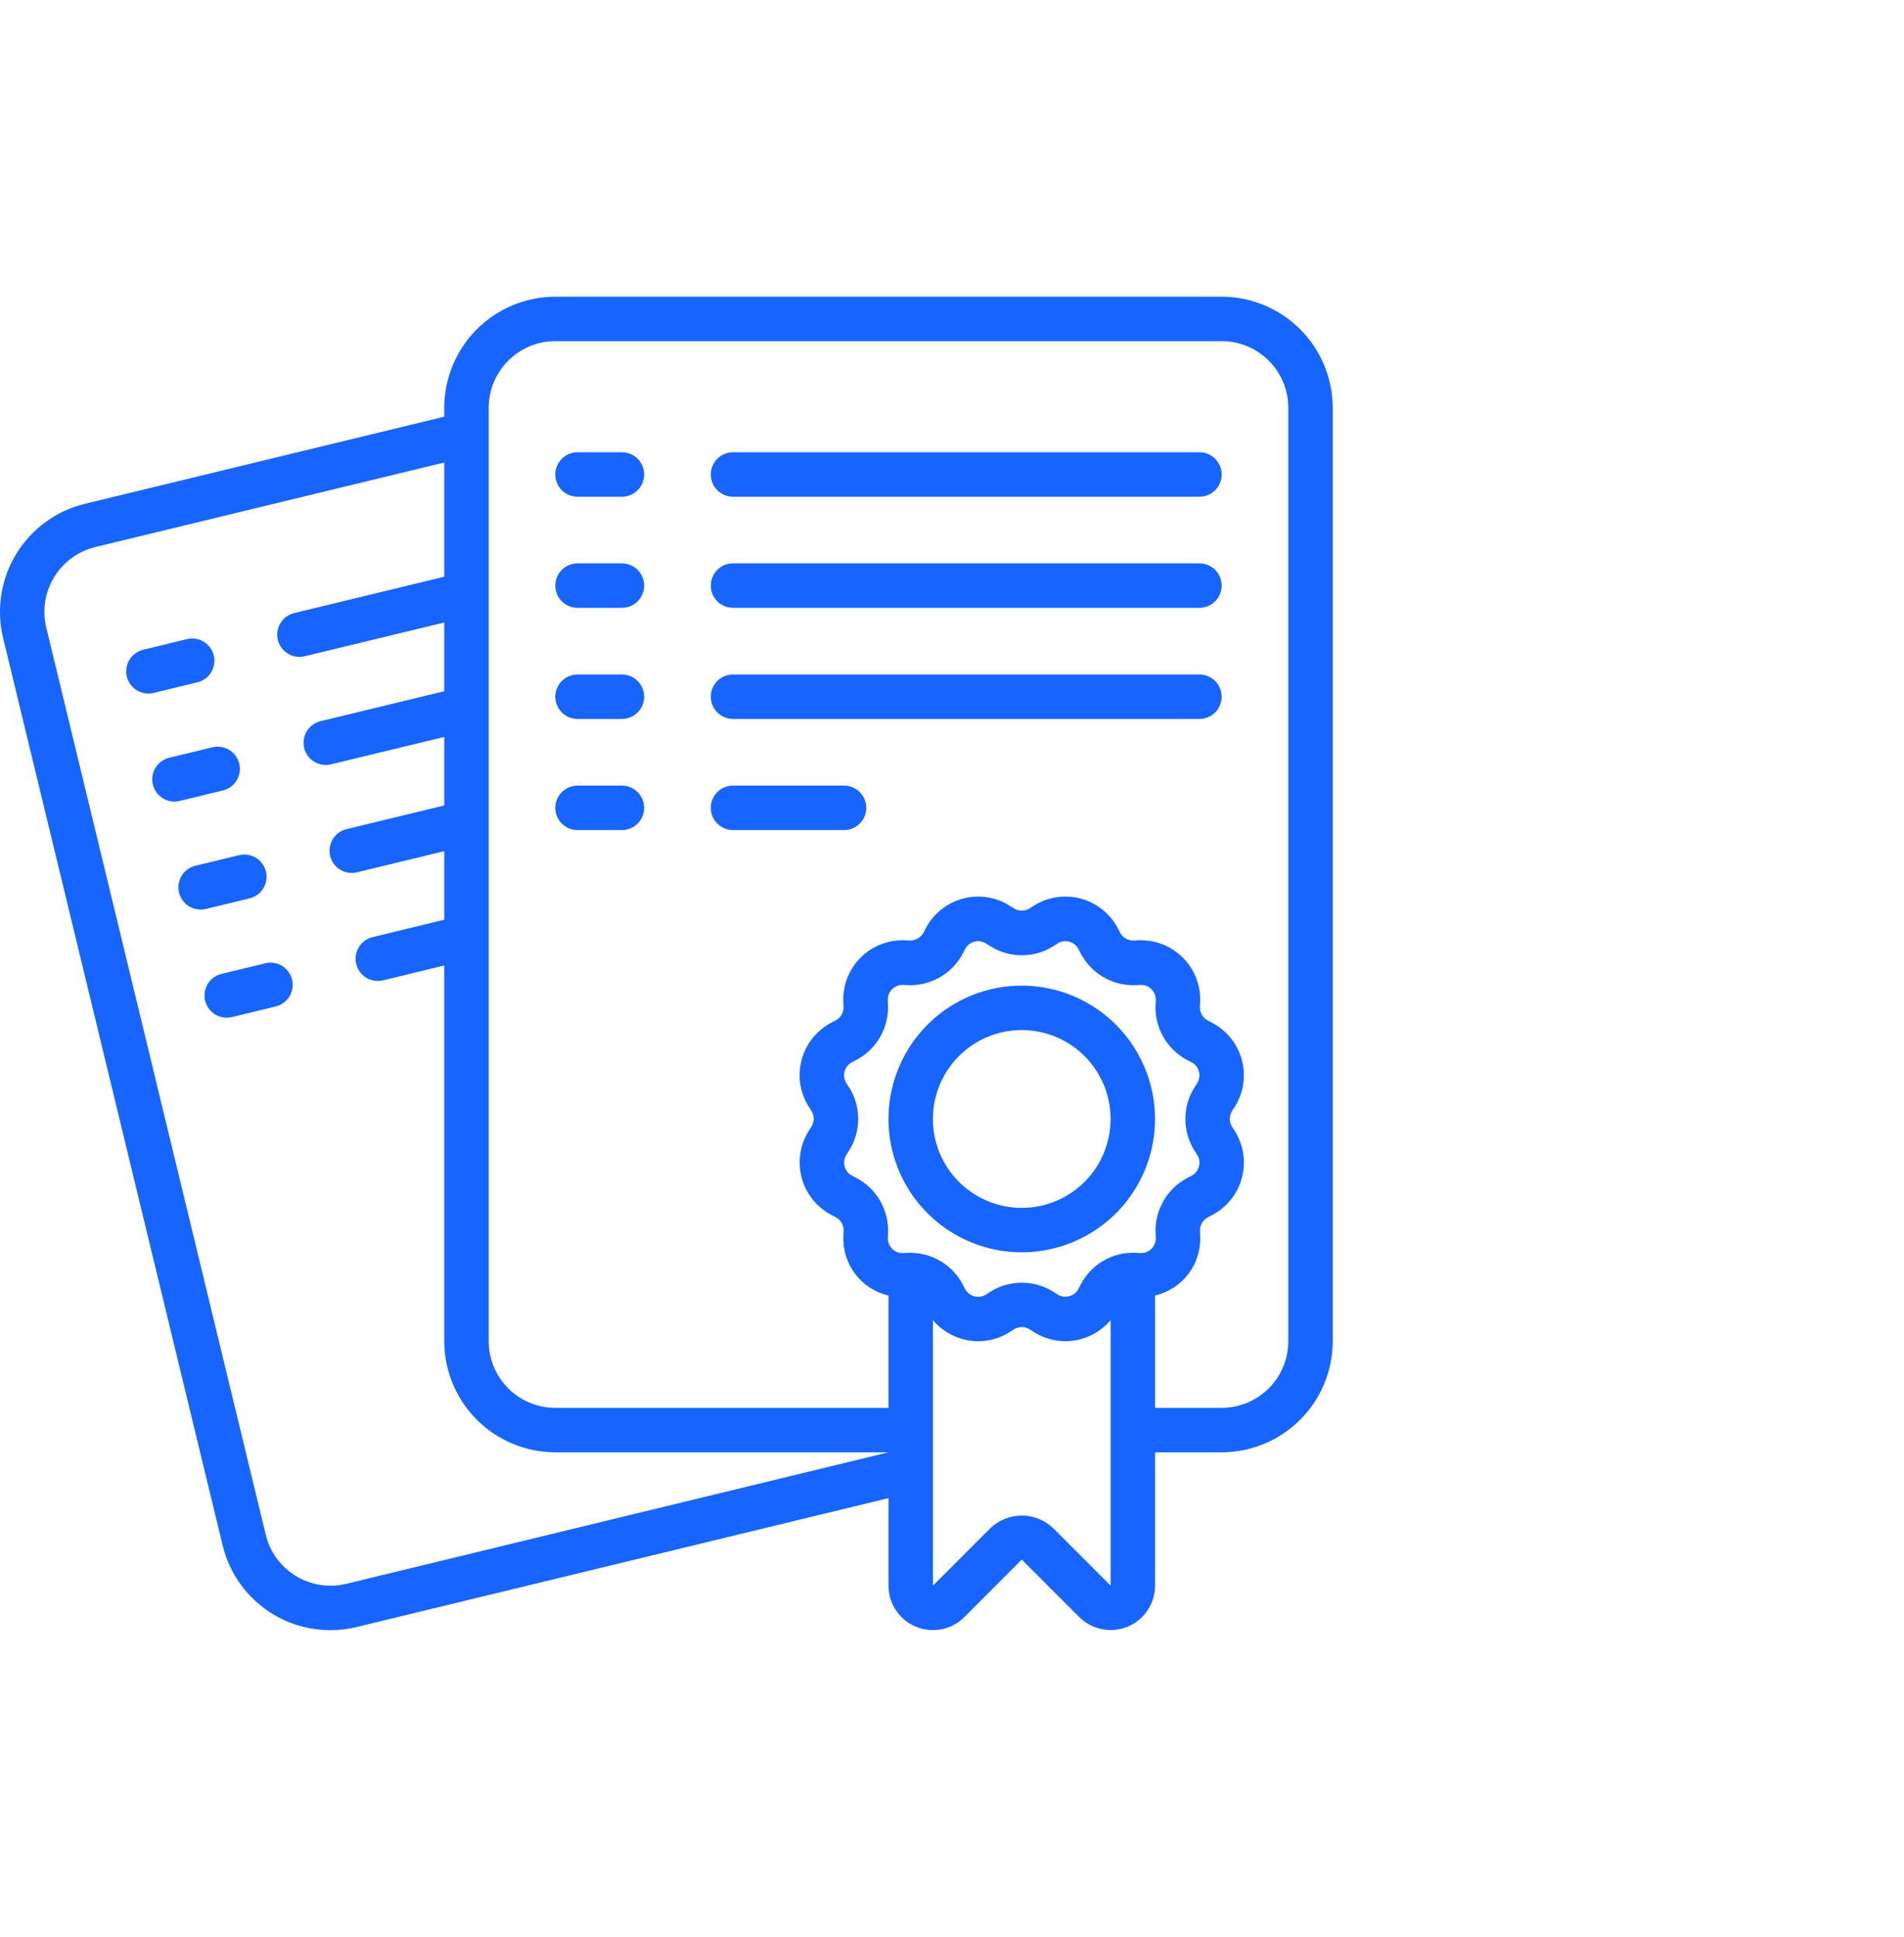
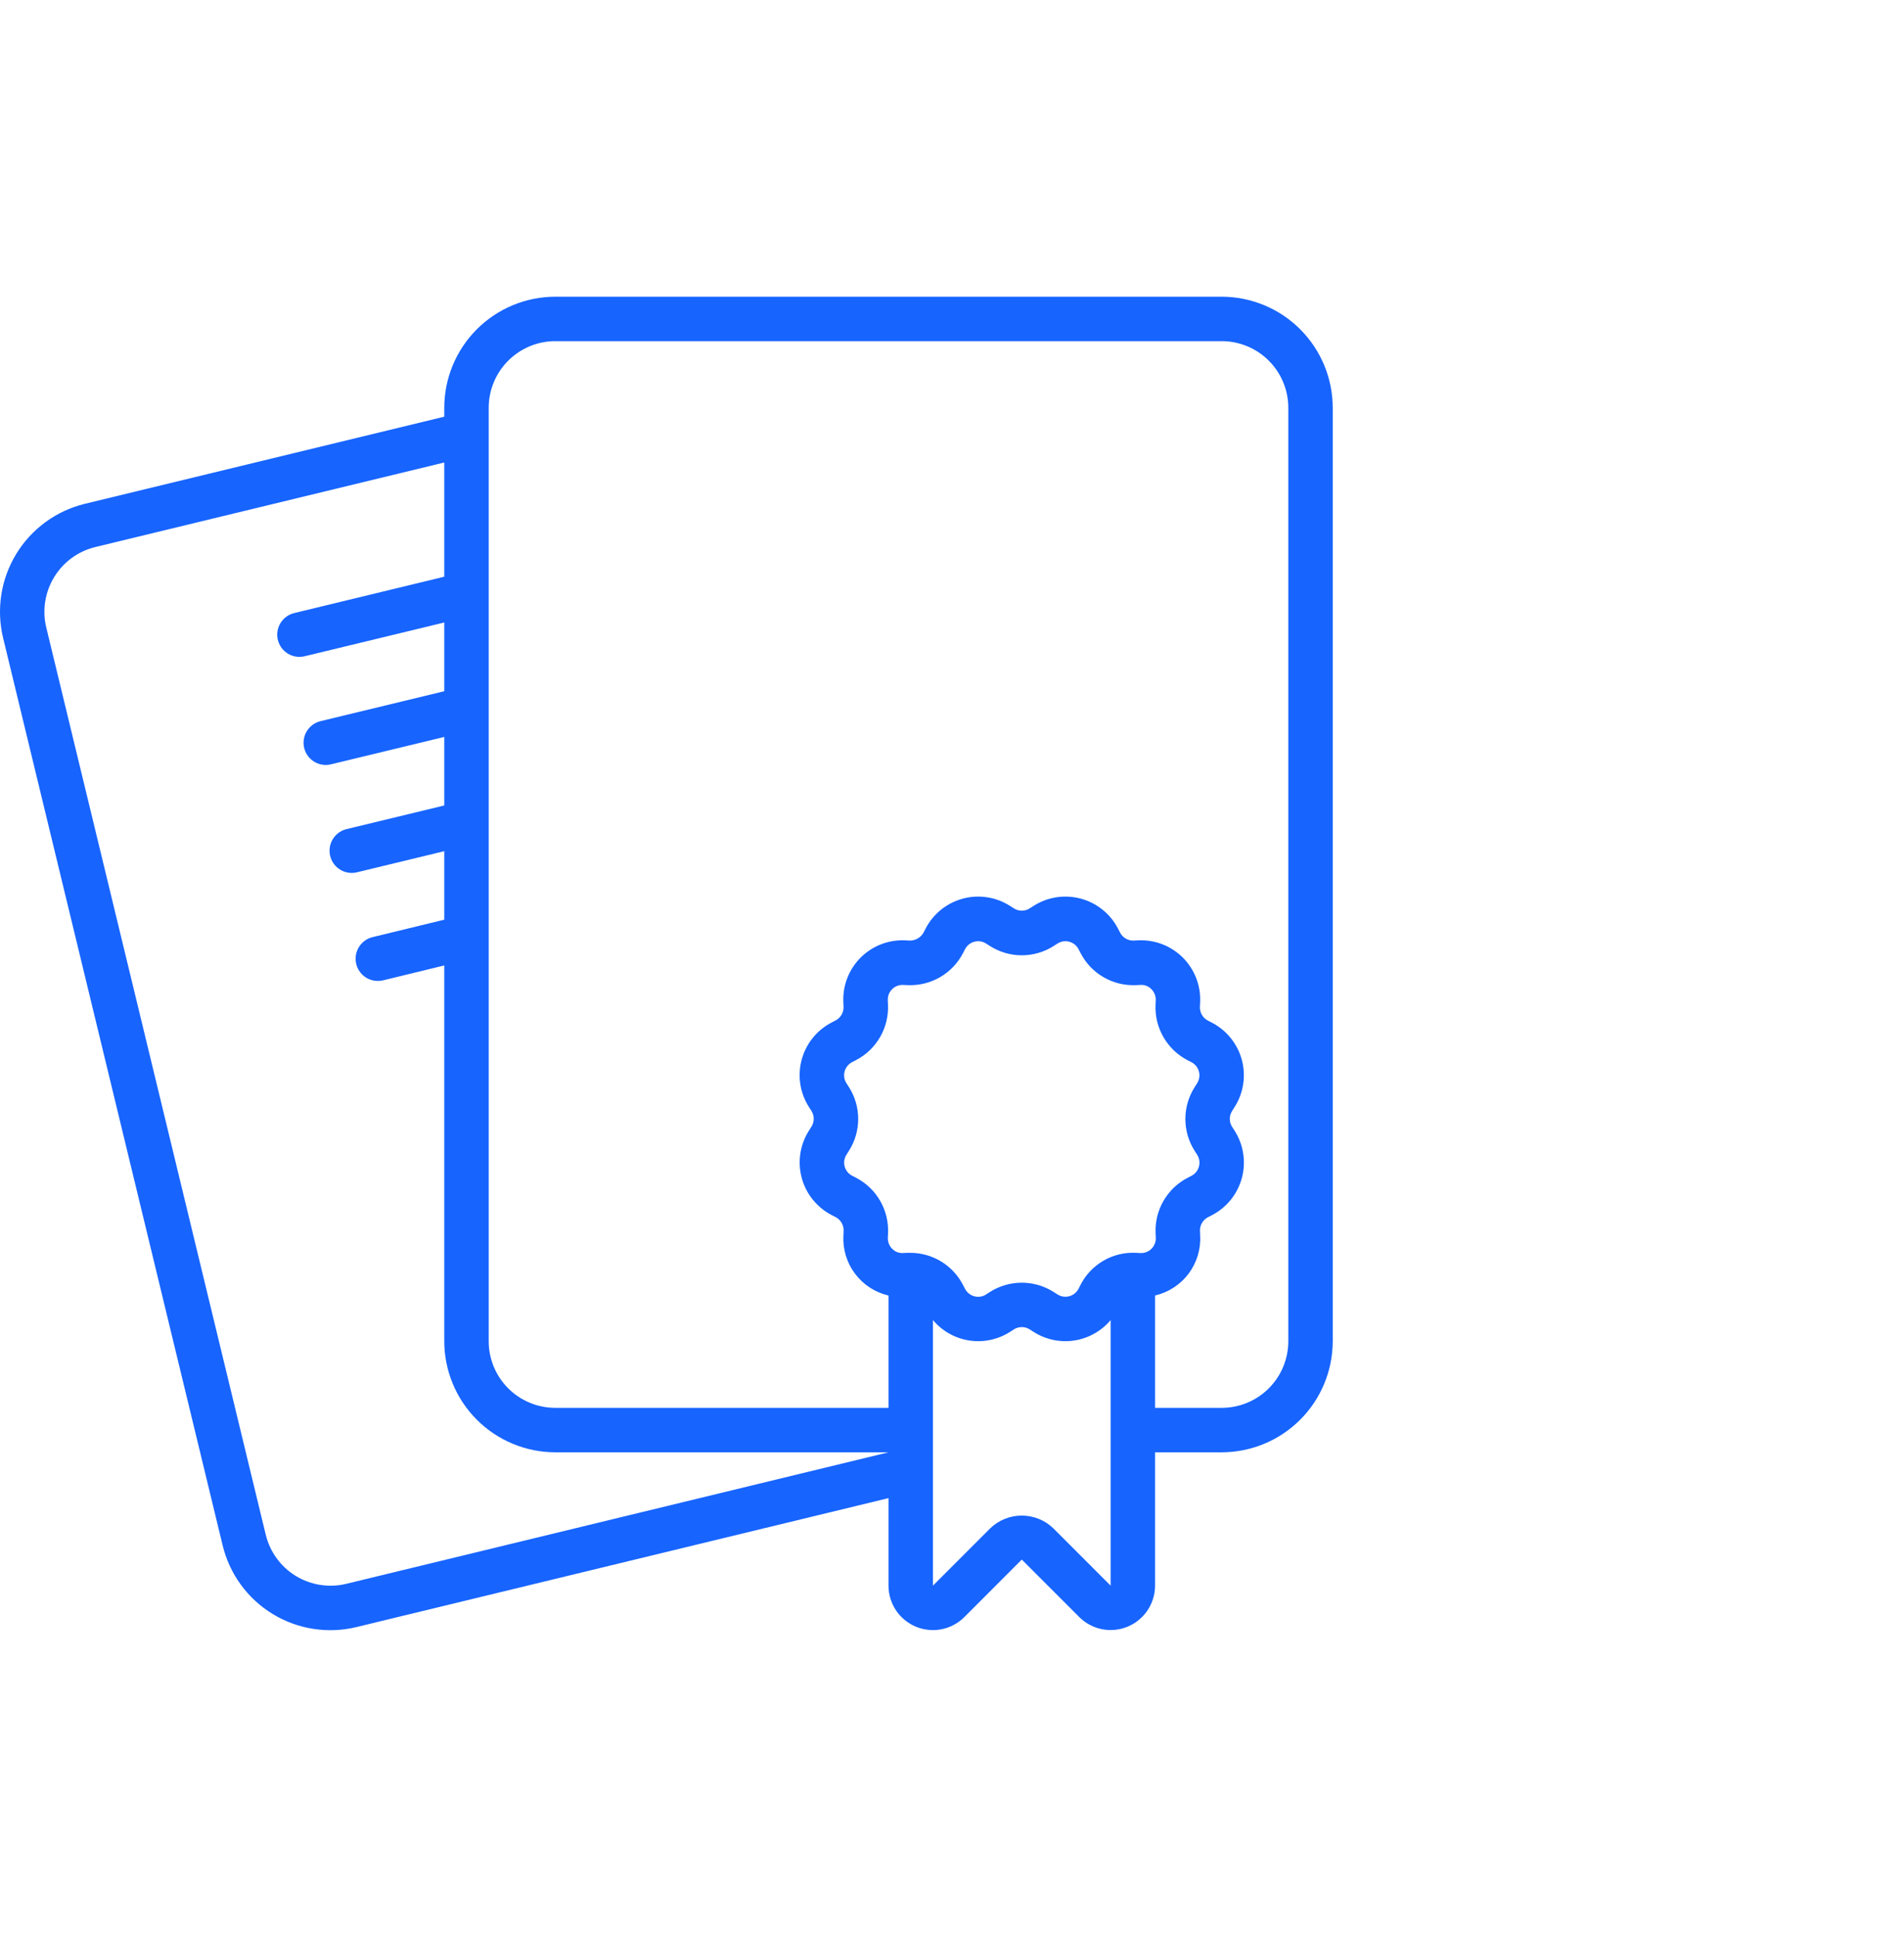
<svg xmlns="http://www.w3.org/2000/svg" width="60" height="61" viewBox="0 0 60 61" fill="none">
  <path d="M38.498 9.345H17.5C16.572 9.346 15.682 9.715 15.026 10.371C14.37 11.027 14.001 11.917 14 12.845V13.124L2.678 15.867C2.231 15.975 1.81 16.17 1.438 16.441C1.067 16.712 0.752 17.053 0.513 17.445C0.273 17.838 0.113 18.273 0.042 18.728C-0.029 19.182 -0.01 19.646 0.098 20.093L7.014 48.665C7.121 49.113 7.315 49.535 7.586 49.907C7.856 50.279 8.198 50.594 8.59 50.833C8.983 51.073 9.419 51.233 9.874 51.303C10.329 51.374 10.793 51.354 11.239 51.245L27.999 47.185V49.942C27.999 50.219 28.081 50.489 28.235 50.72C28.389 50.95 28.608 51.129 28.863 51.235C29.119 51.341 29.401 51.369 29.672 51.315C29.944 51.261 30.193 51.127 30.389 50.932L32.199 49.12L34.009 50.93C34.205 51.126 34.454 51.259 34.725 51.313C34.997 51.367 35.278 51.34 35.534 51.234C35.789 51.128 36.008 50.949 36.162 50.719C36.316 50.489 36.398 50.219 36.399 49.942V45.742H38.498C39.426 45.741 40.316 45.372 40.972 44.716C41.628 44.06 41.997 43.17 41.998 42.242V12.845C41.997 11.917 41.628 11.027 40.972 10.371C40.316 9.715 39.426 9.346 38.498 9.345ZM27.999 45.742L10.909 49.885C10.641 49.95 10.363 49.961 10.09 49.918C9.817 49.875 9.556 49.779 9.32 49.636C9.085 49.492 8.88 49.303 8.718 49.08C8.555 48.857 8.439 48.604 8.374 48.336L1.458 19.764C1.393 19.495 1.382 19.216 1.425 18.944C1.468 18.671 1.564 18.409 1.708 18.174C1.853 17.938 2.042 17.733 2.265 17.571C2.489 17.409 2.742 17.292 3.011 17.228L14 14.567V18.164L9.272 19.309C9.105 19.349 8.96 19.449 8.862 19.589C8.764 19.73 8.721 19.901 8.741 20.071C8.761 20.241 8.843 20.398 8.971 20.512C9.099 20.626 9.264 20.689 9.436 20.689C9.492 20.689 9.547 20.682 9.602 20.669L14 19.606V21.771L10.099 22.714C9.933 22.755 9.788 22.855 9.691 22.995C9.593 23.135 9.551 23.306 9.571 23.476C9.591 23.645 9.672 23.802 9.799 23.915C9.927 24.029 10.091 24.092 10.262 24.093C10.317 24.094 10.373 24.087 10.427 24.074L14 23.211V25.369L10.92 26.114C10.754 26.154 10.608 26.254 10.51 26.395C10.412 26.535 10.37 26.707 10.39 26.877C10.41 27.047 10.492 27.204 10.62 27.318C10.748 27.431 10.913 27.494 11.084 27.494C11.14 27.495 11.195 27.488 11.249 27.474L14 26.809V28.967L11.741 29.516C11.575 29.556 11.429 29.656 11.331 29.797C11.233 29.938 11.191 30.109 11.211 30.279C11.231 30.45 11.313 30.606 11.441 30.72C11.57 30.834 11.735 30.896 11.906 30.896C11.962 30.896 12.018 30.89 12.072 30.877L14 30.408V42.242C14.001 43.17 14.37 44.06 15.026 44.716C15.682 45.372 16.572 45.741 17.5 45.742H27.999ZM34.999 49.942L33.189 48.132C32.922 47.877 32.568 47.735 32.199 47.735C31.83 47.735 31.476 47.877 31.209 48.132L29.399 49.942V41.577C29.69 41.923 30.097 42.152 30.545 42.221C30.992 42.289 31.449 42.192 31.83 41.948L31.949 41.872C32.024 41.823 32.111 41.798 32.2 41.798C32.288 41.798 32.376 41.823 32.45 41.872L32.567 41.946C32.948 42.191 33.405 42.289 33.852 42.221C34.3 42.153 34.708 41.924 34.999 41.578V49.942ZM36.287 39.331C36.241 39.377 36.186 39.413 36.126 39.436C36.066 39.459 36.001 39.469 35.937 39.466L35.797 39.459C35.44 39.441 35.086 39.526 34.776 39.705C34.467 39.883 34.215 40.147 34.052 40.465L33.988 40.591C33.958 40.648 33.917 40.699 33.866 40.74C33.816 40.78 33.757 40.81 33.694 40.827C33.632 40.844 33.566 40.847 33.502 40.837C33.438 40.827 33.377 40.804 33.322 40.768L33.206 40.694C32.906 40.502 32.556 40.4 32.199 40.4C31.842 40.4 31.493 40.502 31.192 40.694L31.075 40.77C31.02 40.806 30.959 40.83 30.895 40.839C30.831 40.849 30.765 40.845 30.702 40.828C30.64 40.811 30.581 40.781 30.531 40.74C30.48 40.699 30.439 40.648 30.409 40.591L30.345 40.468C30.188 40.164 29.95 39.91 29.658 39.732C29.366 39.554 29.031 39.46 28.689 39.459H28.603L28.463 39.465C28.398 39.47 28.334 39.46 28.273 39.437C28.212 39.414 28.158 39.377 28.113 39.33C28.068 39.284 28.032 39.23 28.009 39.169C27.986 39.109 27.975 39.045 27.978 38.98L27.985 38.84C28 38.484 27.914 38.13 27.736 37.821C27.558 37.512 27.295 37.261 26.979 37.096L26.853 37.031C26.796 37.002 26.745 36.96 26.704 36.91C26.664 36.859 26.634 36.801 26.617 36.738C26.6 36.675 26.597 36.61 26.607 36.546C26.617 36.482 26.64 36.42 26.676 36.366L26.75 36.249C26.942 35.949 27.044 35.599 27.044 35.243C27.044 34.886 26.942 34.536 26.75 34.236L26.674 34.118C26.639 34.063 26.615 34.002 26.605 33.938C26.596 33.874 26.599 33.808 26.616 33.746C26.633 33.683 26.663 33.624 26.704 33.574C26.745 33.524 26.796 33.482 26.853 33.453L26.977 33.389C27.293 33.224 27.555 32.973 27.734 32.664C27.912 32.356 27.998 32.003 27.983 31.647L27.977 31.507C27.974 31.442 27.984 31.378 28.007 31.317C28.031 31.257 28.066 31.202 28.112 31.157C28.157 31.111 28.212 31.075 28.272 31.052C28.333 31.028 28.397 31.018 28.462 31.022L28.602 31.028C28.958 31.044 29.312 30.957 29.621 30.779C29.93 30.601 30.181 30.338 30.346 30.022L30.41 29.897C30.44 29.839 30.482 29.788 30.532 29.748C30.583 29.707 30.641 29.677 30.704 29.661C30.767 29.644 30.832 29.64 30.896 29.65C30.96 29.66 31.022 29.684 31.076 29.719L31.192 29.793C31.493 29.986 31.843 30.088 32.2 30.088C32.557 30.088 32.906 29.986 33.207 29.793L33.324 29.718C33.378 29.683 33.44 29.66 33.504 29.65C33.568 29.64 33.634 29.644 33.696 29.661C33.759 29.678 33.817 29.708 33.868 29.749C33.918 29.79 33.96 29.84 33.989 29.898L34.053 30.021C34.217 30.338 34.468 30.601 34.777 30.779C35.086 30.958 35.439 31.044 35.795 31.028L35.935 31.022C36 31.017 36.065 31.026 36.126 31.049C36.186 31.073 36.241 31.109 36.285 31.157C36.331 31.202 36.366 31.257 36.39 31.317C36.413 31.378 36.423 31.442 36.42 31.507L36.414 31.647C36.398 32.003 36.485 32.356 36.663 32.665C36.841 32.974 37.104 33.226 37.42 33.391L37.545 33.455C37.603 33.485 37.654 33.527 37.694 33.577C37.735 33.628 37.765 33.686 37.781 33.749C37.798 33.812 37.801 33.877 37.791 33.941C37.781 34.005 37.758 34.066 37.723 34.121L37.649 34.237C37.456 34.538 37.354 34.887 37.354 35.244C37.354 35.601 37.456 35.95 37.649 36.251L37.725 36.368C37.76 36.423 37.783 36.485 37.793 36.549C37.803 36.613 37.799 36.678 37.782 36.741C37.765 36.804 37.735 36.862 37.695 36.913C37.654 36.963 37.603 37.005 37.545 37.034L37.422 37.098C37.106 37.262 36.843 37.514 36.665 37.822C36.486 38.131 36.4 38.484 36.415 38.84L36.422 38.98C36.425 39.045 36.415 39.109 36.391 39.17C36.368 39.23 36.332 39.285 36.287 39.331ZM40.598 42.242C40.598 42.8 40.377 43.334 39.983 43.727C39.59 44.121 39.055 44.342 38.498 44.342H36.399V40.803C36.82 40.706 37.194 40.463 37.454 40.118C37.714 39.772 37.844 39.346 37.82 38.914L37.814 38.774C37.81 38.684 37.832 38.596 37.877 38.519C37.921 38.442 37.987 38.379 38.067 38.338L38.189 38.275C38.42 38.155 38.623 37.989 38.786 37.787C38.949 37.585 39.067 37.351 39.135 37.1C39.202 36.85 39.216 36.588 39.176 36.331C39.137 36.075 39.044 35.829 38.904 35.611L38.828 35.492C38.779 35.417 38.754 35.33 38.754 35.241C38.754 35.152 38.779 35.065 38.828 34.99L38.902 34.873C39.042 34.655 39.135 34.41 39.175 34.153C39.215 33.897 39.201 33.635 39.134 33.384C39.067 33.133 38.948 32.899 38.785 32.697C38.623 32.495 38.42 32.329 38.189 32.209L38.065 32.145C37.985 32.104 37.919 32.041 37.875 31.963C37.83 31.886 37.808 31.797 37.812 31.707L37.819 31.567C37.831 31.308 37.789 31.049 37.696 30.808C37.602 30.566 37.459 30.346 37.276 30.162C37.092 29.979 36.873 29.835 36.631 29.741C36.389 29.648 36.13 29.605 35.871 29.617L35.731 29.624C35.642 29.628 35.553 29.607 35.476 29.562C35.398 29.517 35.336 29.451 35.295 29.371L35.232 29.249C35.113 29.018 34.947 28.815 34.744 28.652C34.542 28.489 34.308 28.37 34.058 28.303C33.807 28.236 33.545 28.222 33.288 28.261C33.032 28.301 32.786 28.394 32.568 28.534L32.45 28.609C32.376 28.657 32.289 28.683 32.2 28.683C32.111 28.683 32.024 28.657 31.949 28.609L31.832 28.535C31.614 28.395 31.368 28.301 31.112 28.262C30.855 28.221 30.593 28.235 30.343 28.303C30.092 28.37 29.858 28.488 29.656 28.651C29.453 28.814 29.287 29.017 29.168 29.247L29.104 29.372C29.061 29.45 28.997 29.514 28.92 29.558C28.843 29.603 28.755 29.625 28.666 29.624L28.526 29.617C28.267 29.605 28.008 29.647 27.766 29.741C27.524 29.834 27.304 29.977 27.121 30.161C26.937 30.344 26.794 30.564 26.7 30.806C26.606 31.047 26.564 31.306 26.576 31.565L26.582 31.705C26.586 31.795 26.565 31.883 26.52 31.96C26.475 32.037 26.409 32.1 26.33 32.141L26.207 32.205C25.977 32.324 25.773 32.49 25.611 32.692C25.448 32.894 25.329 33.128 25.262 33.379C25.195 33.63 25.18 33.892 25.22 34.148C25.26 34.404 25.353 34.65 25.493 34.868L25.569 34.987C25.617 35.062 25.643 35.149 25.643 35.238C25.643 35.327 25.617 35.414 25.569 35.489L25.495 35.606C25.355 35.824 25.262 36.069 25.222 36.326C25.182 36.582 25.196 36.844 25.263 37.095C25.33 37.346 25.448 37.58 25.611 37.782C25.774 37.984 25.977 38.15 26.207 38.27L26.332 38.334C26.411 38.375 26.477 38.438 26.522 38.516C26.566 38.593 26.588 38.682 26.584 38.772L26.578 38.911C26.554 39.344 26.683 39.771 26.944 40.117C27.203 40.463 27.577 40.706 27.999 40.804V44.342H17.5C16.943 44.342 16.409 44.121 16.015 43.727C15.621 43.334 15.4 42.8 15.4 42.242V12.845C15.4 12.288 15.621 11.754 16.015 11.36C16.409 10.966 16.943 10.745 17.5 10.745H38.498C39.055 10.745 39.59 10.966 39.983 11.36C40.377 11.754 40.598 12.288 40.598 12.845V42.242Z" fill="#1764FF" />
-   <path d="M32.198 31.044C31.368 31.044 30.556 31.29 29.865 31.751C29.174 32.213 28.636 32.869 28.318 33.636C28 34.404 27.917 35.248 28.079 36.063C28.241 36.877 28.641 37.626 29.229 38.213C29.816 38.8 30.564 39.2 31.379 39.362C32.194 39.524 33.038 39.441 33.805 39.123C34.573 38.805 35.229 38.267 35.69 37.577C36.152 36.886 36.398 36.074 36.398 35.243C36.397 34.13 35.954 33.062 35.167 32.275C34.379 31.487 33.312 31.045 32.198 31.044ZM32.198 38.043C31.645 38.043 31.103 37.879 30.643 37.571C30.182 37.264 29.823 36.826 29.611 36.315C29.4 35.803 29.344 35.24 29.452 34.697C29.56 34.154 29.827 33.655 30.218 33.264C30.61 32.872 31.109 32.605 31.652 32.497C32.195 32.389 32.758 32.445 33.27 32.657C33.781 32.868 34.218 33.227 34.526 33.688C34.834 34.148 34.998 34.69 34.998 35.243C34.998 35.986 34.703 36.698 34.178 37.223C33.653 37.748 32.941 38.043 32.198 38.043ZM19.599 14.245H18.199C18.014 14.245 17.835 14.318 17.704 14.45C17.573 14.581 17.499 14.759 17.499 14.945C17.499 15.13 17.573 15.308 17.704 15.44C17.835 15.571 18.014 15.645 18.199 15.645H19.599C19.785 15.645 19.963 15.571 20.094 15.44C20.225 15.308 20.299 15.13 20.299 14.945C20.299 14.759 20.225 14.581 20.094 14.45C19.963 14.318 19.785 14.245 19.599 14.245ZM37.798 14.245H23.099C22.913 14.245 22.735 14.318 22.604 14.45C22.473 14.581 22.399 14.759 22.399 14.945C22.399 15.13 22.473 15.308 22.604 15.44C22.735 15.571 22.913 15.645 23.099 15.645H37.798C37.983 15.645 38.161 15.571 38.293 15.44C38.424 15.308 38.498 15.13 38.498 14.945C38.498 14.759 38.424 14.581 38.293 14.45C38.161 14.318 37.983 14.245 37.798 14.245ZM19.599 17.744H18.199C18.014 17.744 17.835 17.818 17.704 17.949C17.573 18.081 17.499 18.259 17.499 18.444C17.499 18.63 17.573 18.808 17.704 18.939C17.835 19.071 18.014 19.144 18.199 19.144H19.599C19.785 19.144 19.963 19.071 20.094 18.939C20.225 18.808 20.299 18.63 20.299 18.444C20.299 18.259 20.225 18.081 20.094 17.949C19.963 17.818 19.785 17.744 19.599 17.744ZM37.798 17.744H23.099C22.913 17.744 22.735 17.818 22.604 17.949C22.473 18.081 22.399 18.259 22.399 18.444C22.399 18.63 22.473 18.808 22.604 18.939C22.735 19.071 22.913 19.144 23.099 19.144H37.798C37.983 19.144 38.161 19.071 38.293 18.939C38.424 18.808 38.498 18.63 38.498 18.444C38.498 18.259 38.424 18.081 38.293 17.949C38.161 17.818 37.983 17.744 37.798 17.744ZM19.599 21.244H18.199C18.014 21.244 17.835 21.318 17.704 21.449C17.573 21.58 17.499 21.759 17.499 21.944C17.499 22.13 17.573 22.308 17.704 22.439C17.835 22.57 18.014 22.644 18.199 22.644H19.599C19.785 22.644 19.963 22.57 20.094 22.439C20.225 22.308 20.299 22.13 20.299 21.944C20.299 21.759 20.225 21.58 20.094 21.449C19.963 21.318 19.785 21.244 19.599 21.244ZM37.798 21.244H23.099C22.913 21.244 22.735 21.318 22.604 21.449C22.473 21.58 22.399 21.759 22.399 21.944C22.399 22.13 22.473 22.308 22.604 22.439C22.735 22.57 22.913 22.644 23.099 22.644H37.798C37.983 22.644 38.161 22.57 38.293 22.439C38.424 22.308 38.498 22.13 38.498 21.944C38.498 21.759 38.424 21.58 38.293 21.449C38.161 21.318 37.983 21.244 37.798 21.244ZM19.599 24.744H18.199C18.014 24.744 17.835 24.818 17.704 24.949C17.573 25.08 17.499 25.258 17.499 25.444C17.499 25.63 17.573 25.808 17.704 25.939C17.835 26.07 18.014 26.144 18.199 26.144H19.599C19.785 26.144 19.963 26.07 20.094 25.939C20.225 25.808 20.299 25.63 20.299 25.444C20.299 25.258 20.225 25.08 20.094 24.949C19.963 24.818 19.785 24.744 19.599 24.744ZM26.599 24.744H23.099C22.913 24.744 22.735 24.818 22.604 24.949C22.473 25.08 22.399 25.258 22.399 25.444C22.399 25.63 22.473 25.808 22.604 25.939C22.735 26.07 22.913 26.144 23.099 26.144H26.599C26.784 26.144 26.962 26.07 27.093 25.939C27.225 25.808 27.299 25.63 27.299 25.444C27.299 25.258 27.225 25.08 27.093 24.949C26.962 24.818 26.784 24.744 26.599 24.744ZM6.2 21.495C6.292 21.476 6.379 21.439 6.456 21.385C6.533 21.332 6.598 21.264 6.648 21.184C6.698 21.105 6.732 21.017 6.747 20.924C6.762 20.831 6.759 20.737 6.737 20.646C6.715 20.555 6.675 20.469 6.619 20.394C6.563 20.318 6.493 20.255 6.412 20.207C6.331 20.16 6.242 20.129 6.149 20.116C6.056 20.104 5.961 20.111 5.871 20.135L4.51 20.465C4.344 20.506 4.199 20.606 4.102 20.747C4.005 20.887 3.962 21.058 3.982 21.228C4.003 21.397 4.084 21.554 4.212 21.667C4.339 21.781 4.504 21.844 4.675 21.845C4.73 21.845 4.786 21.838 4.84 21.825L6.2 21.495ZM7.024 24.897C7.204 24.854 7.36 24.74 7.457 24.581C7.553 24.423 7.583 24.233 7.539 24.052C7.495 23.872 7.382 23.716 7.223 23.619C7.065 23.523 6.874 23.493 6.694 23.537L5.333 23.866C5.167 23.906 5.021 24.006 4.923 24.147C4.825 24.288 4.782 24.459 4.803 24.629C4.823 24.799 4.905 24.956 5.033 25.07C5.161 25.184 5.327 25.247 5.498 25.247C5.553 25.247 5.609 25.24 5.663 25.226L7.024 24.897ZM7.847 28.299C7.938 28.279 8.025 28.242 8.102 28.188C8.178 28.135 8.243 28.066 8.293 27.987C8.343 27.908 8.376 27.82 8.391 27.727C8.406 27.635 8.403 27.541 8.381 27.45C8.359 27.359 8.319 27.273 8.263 27.198C8.207 27.123 8.137 27.06 8.057 27.012C7.976 26.965 7.887 26.933 7.794 26.921C7.702 26.908 7.607 26.915 7.517 26.939L6.157 27.268C5.991 27.308 5.845 27.408 5.747 27.549C5.649 27.689 5.606 27.861 5.627 28.031C5.647 28.201 5.729 28.358 5.857 28.471C5.984 28.585 6.15 28.648 6.321 28.648C6.377 28.648 6.433 28.642 6.487 28.629L7.847 28.299ZM8.341 30.344L6.98 30.673C6.814 30.713 6.668 30.813 6.57 30.954C6.472 31.095 6.43 31.266 6.45 31.436C6.47 31.606 6.552 31.763 6.68 31.877C6.808 31.99 6.973 32.053 7.144 32.053C7.2 32.054 7.255 32.047 7.309 32.033L8.671 31.704C8.762 31.684 8.849 31.646 8.925 31.593C9.002 31.539 9.067 31.471 9.117 31.392C9.167 31.312 9.2 31.224 9.215 31.132C9.23 31.04 9.226 30.945 9.204 30.854C9.182 30.763 9.142 30.678 9.087 30.603C9.031 30.527 8.961 30.464 8.881 30.417C8.8 30.369 8.711 30.338 8.618 30.326C8.525 30.313 8.431 30.319 8.341 30.344Z" fill="#1764FF" />
</svg>